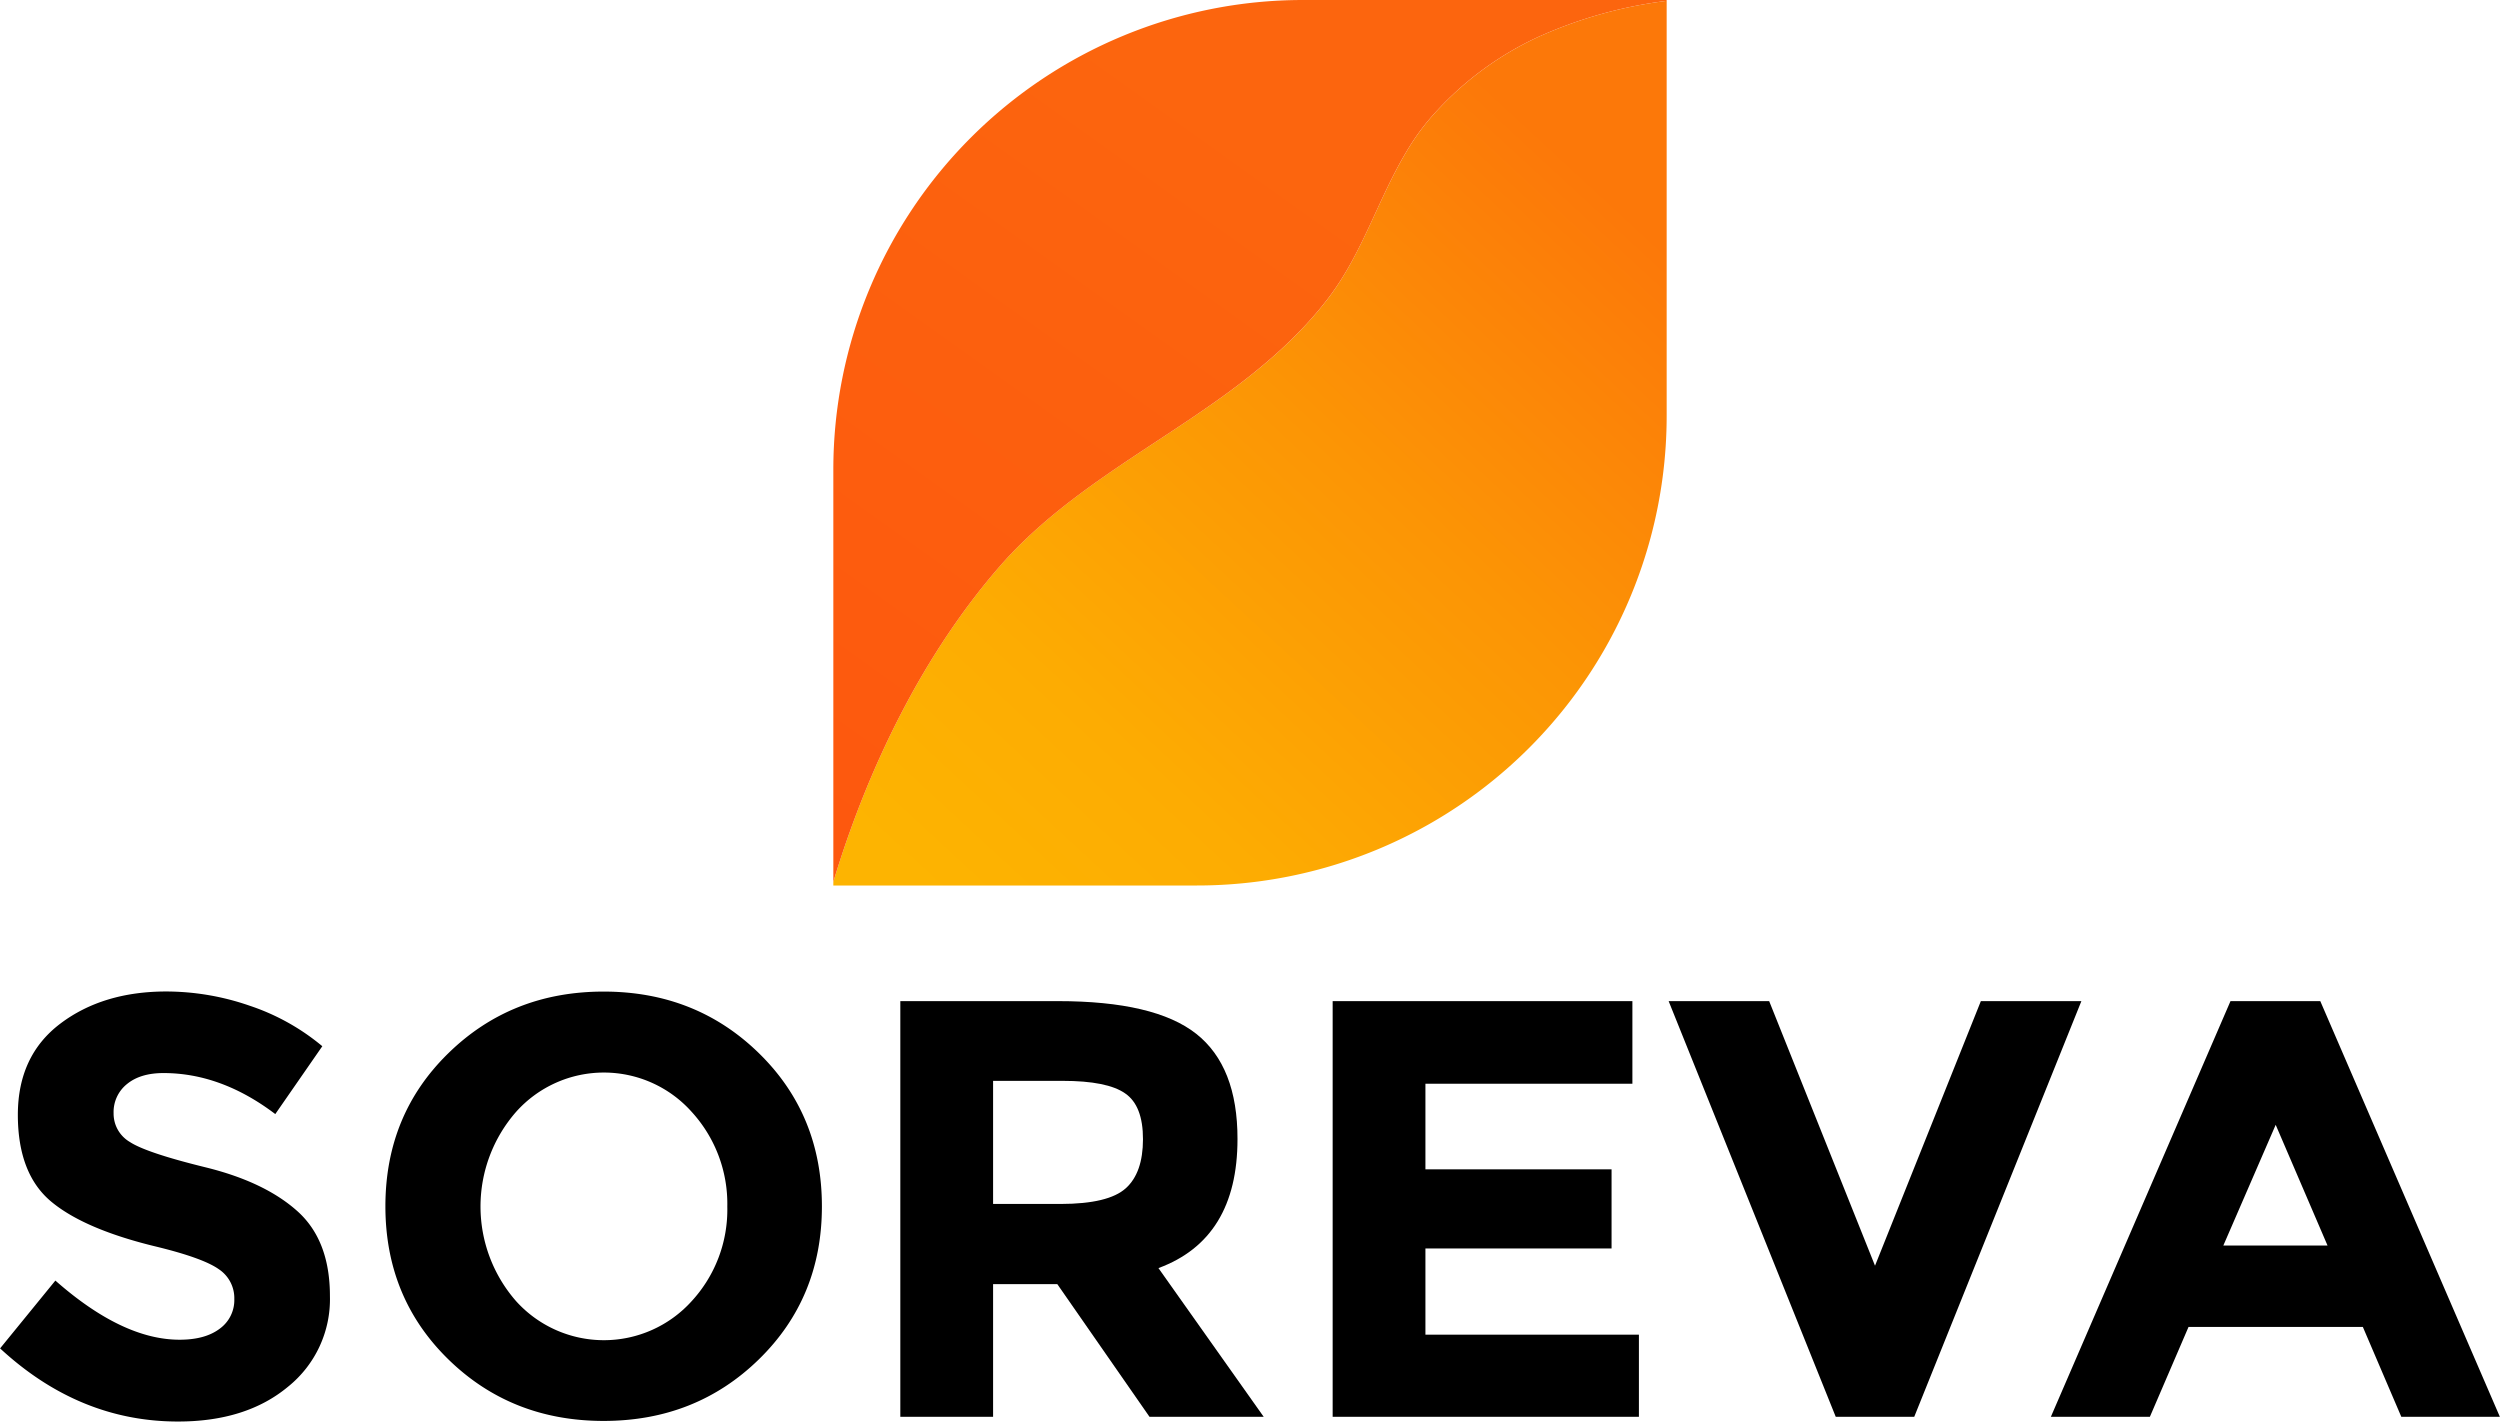
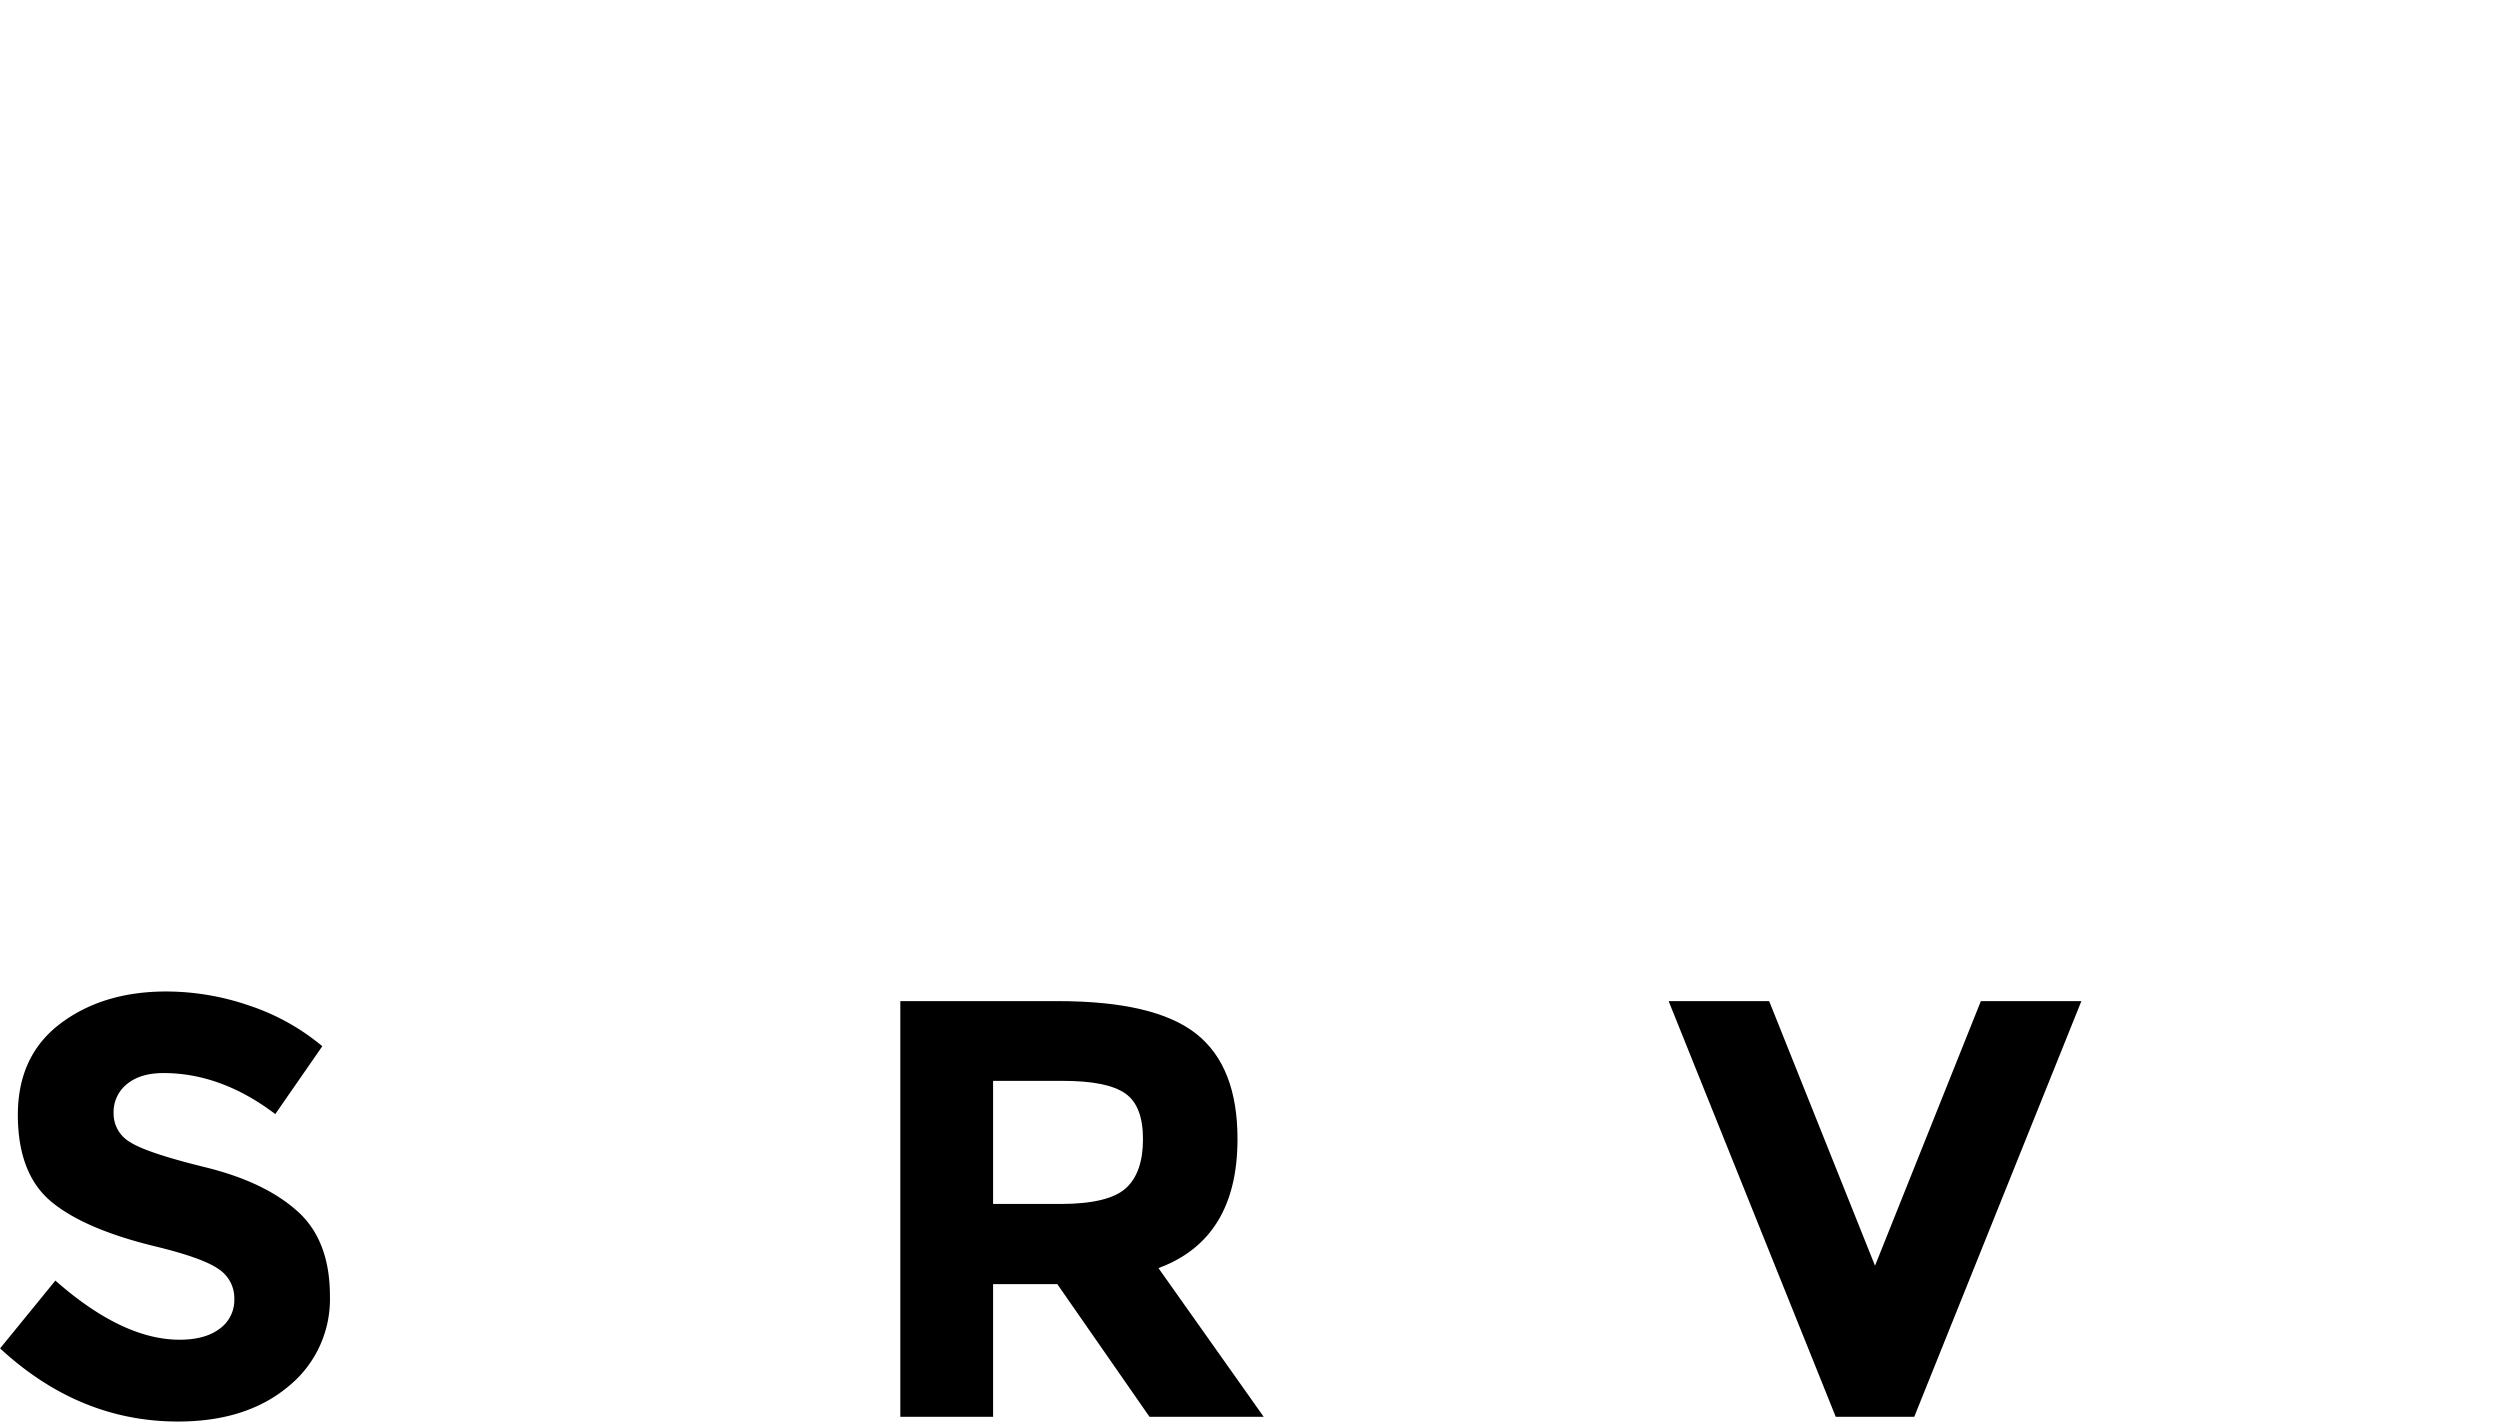
<svg xmlns="http://www.w3.org/2000/svg" viewBox="0 0 544.89 309.83">
  <defs>
    <style>.cls-1{fill:url(#linear-gradient);}.cls-2{fill:url(#linear-gradient-2);}</style>
    <linearGradient id="linear-gradient" x1="383.74" y1="26.16" x2="216.32" y2="207.39" gradientUnits="userSpaceOnUse">
      <stop offset="0.14" stop-color="#fc7809" />
      <stop offset="0.47" stop-color="#fc9505" />
      <stop offset="0.79" stop-color="#fdac02" />
      <stop offset="1" stop-color="#fdb401" />
    </linearGradient>
    <linearGradient id="linear-gradient-2" x1="332.44" y1="-49.04" x2="172.51" y2="174.58" gradientUnits="userSpaceOnUse">
      <stop offset="0.36" stop-color="#fc650e" />
      <stop offset="1" stop-color="#fd580e" />
    </linearGradient>
  </defs>
  <g id="Layer_2" data-name="Layer 2">
    <g id="Layer_1-2" data-name="Layer 1">
-       <path class="cls-1" d="M335.14,8.11a69.91,69.91,0,0,0-23.75,18.06,51.76,51.76,0,0,0-4.86,6.91C300.35,43.42,297,55,289.74,64.68,283.46,73,275.48,79.89,267.06,86c-16.72,12.14-35.63,21.8-49.34,37.63-16.7,19.28-28.63,43.85-36.09,68.56V193h79.26A102.37,102.37,0,0,0,363.26,90.58V.19A97.32,97.32,0,0,0,335.14,8.11Z" />
-       <path class="cls-2" d="M267.06,86c8.42-6.12,16.4-13,22.68-21.33,7.3-9.73,10.61-21.26,16.79-31.6a51.76,51.76,0,0,1,4.86-6.91A69.91,69.91,0,0,1,335.14,8.11,97.32,97.32,0,0,1,363.26.19V0H284A102.37,102.37,0,0,0,181.63,102.37V192.2c7.46-24.71,19.39-49.28,36.09-68.56C231.43,107.81,250.34,98.15,267.06,86Z" />
      <path d="M27.67,236.28a7.81,7.81,0,0,0-2.91,6.35,7.15,7.15,0,0,0,3.56,6.28q3.57,2.34,16.46,5.51t20,9.53q7.13,6.35,7.13,18.54a24.46,24.46,0,0,1-9.14,19.76q-9.13,7.59-24,7.58-21.51,0-38.75-15.94l12.05-14.78Q26.71,292,39.14,292c3.72,0,6.63-.8,8.75-2.4a7.7,7.7,0,0,0,3.18-6.48,7.57,7.57,0,0,0-3.37-6.48q-3.37-2.4-13.35-4.86Q18.52,268,11.21,261.94T3.89,243q0-12.9,9.27-19.9t23.13-7a55.77,55.77,0,0,1,18.15,3.11,48.7,48.7,0,0,1,15.81,8.82L60,242.82q-11.79-8.94-24.37-8.94C32.27,233.88,29.62,234.68,27.67,236.28Z" />
-       <path d="M165.39,296.29q-13.74,13.41-33.83,13.41T97.73,296.29Q84,282.88,84,262.91t13.74-33.37q13.74-13.42,33.83-13.42t33.83,13.42q13.73,13.41,13.74,33.37T165.39,296.29ZM158.52,263a29.7,29.7,0,0,0-7.78-20.68,25.65,25.65,0,0,0-38.24,0,31.31,31.31,0,0,0,0,41.29,25.77,25.77,0,0,0,38.24,0A29.44,29.44,0,0,0,158.52,263Z" />
      <path d="M269.72,248.27q0,21.76-17.23,28.12l22.94,32.41H250.54l-20.09-28.91h-14V308.8H196.23V218.2h34.35q21.12,0,30.14,7.12T269.72,248.27ZM245.36,259q3.75-3.36,3.76-10.69t-3.89-10q-3.89-2.73-13.61-2.73H216.45v26.83h14.78Q241.59,262.39,245.36,259Z" />
-       <path d="M355.79,218.2v18H310.68v18.67h40.57v17.24H310.68v18.79h46.53V308.8H290.46V218.2Z" />
      <path d="M408.67,275.87l23.07-57.67h21.91l-36.43,90.6H400.11l-36.42-90.6H385.6Z" />
-       <path d="M523.38,308.8,515,289.22H477l-8.42,19.58H447l39.15-90.6h19.57l39.14,90.6ZM496,245.16l-11.41,26.31H507.3Z" />
    </g>
  </g>
</svg>